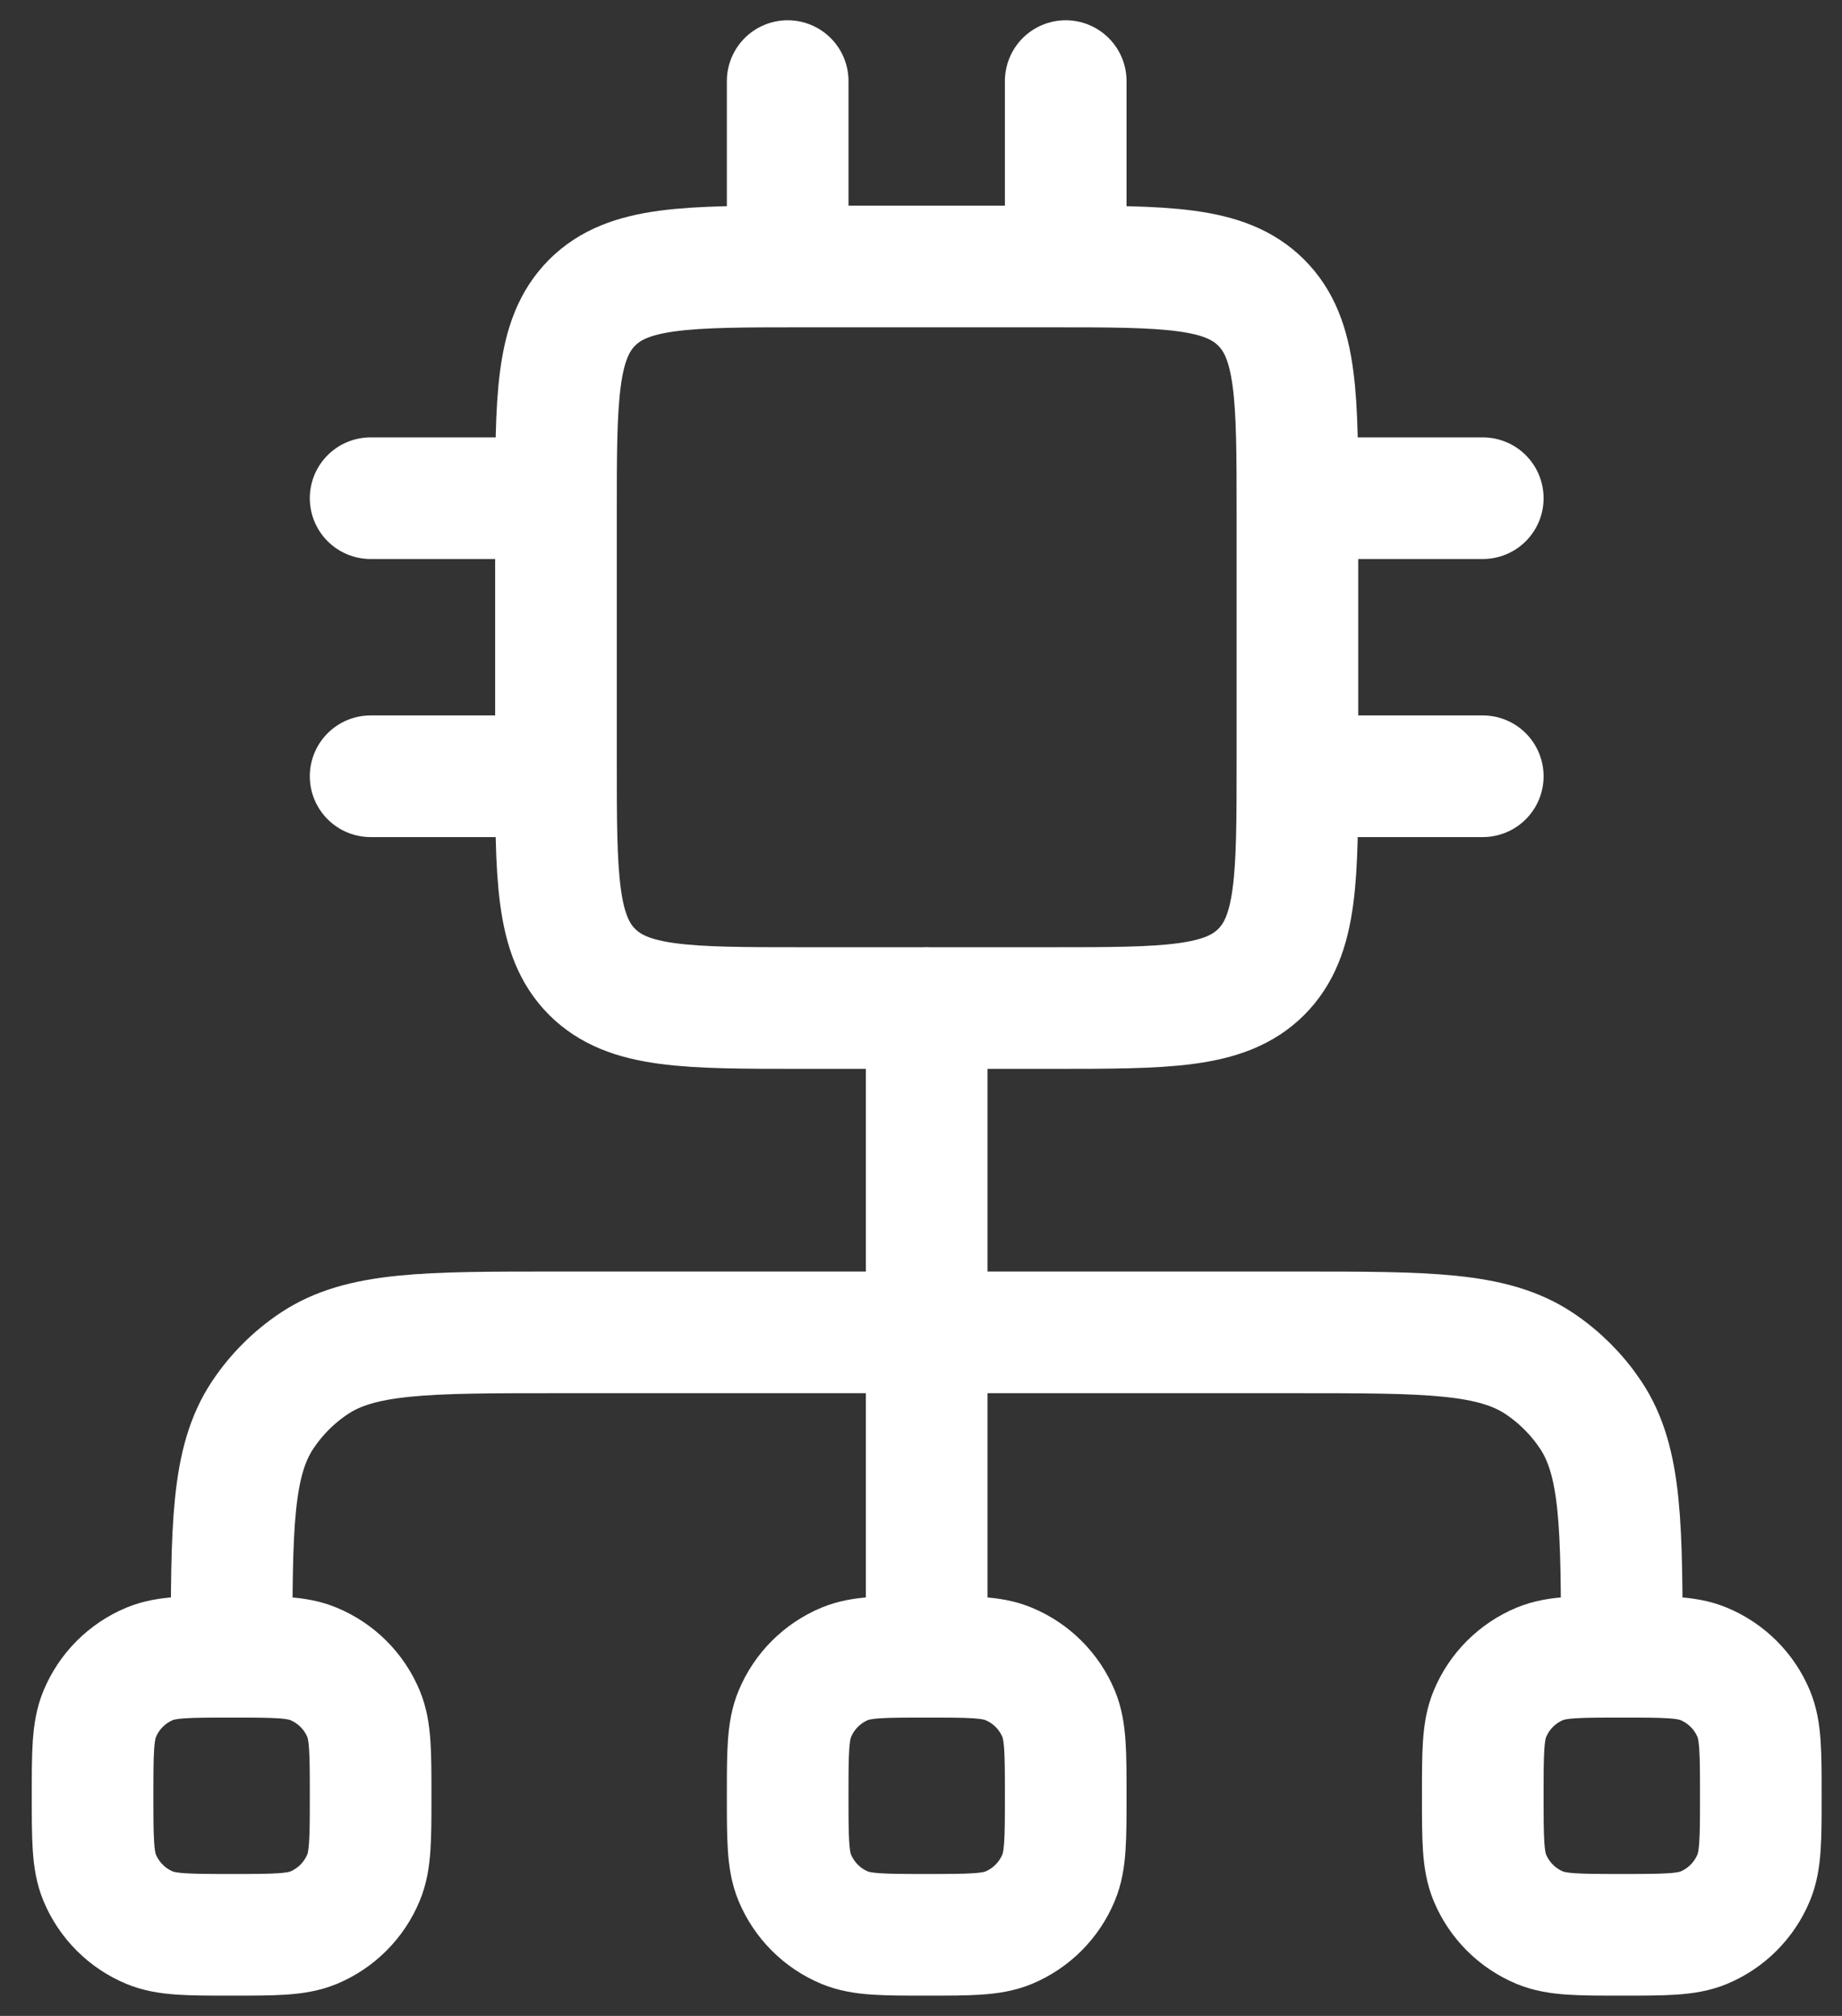
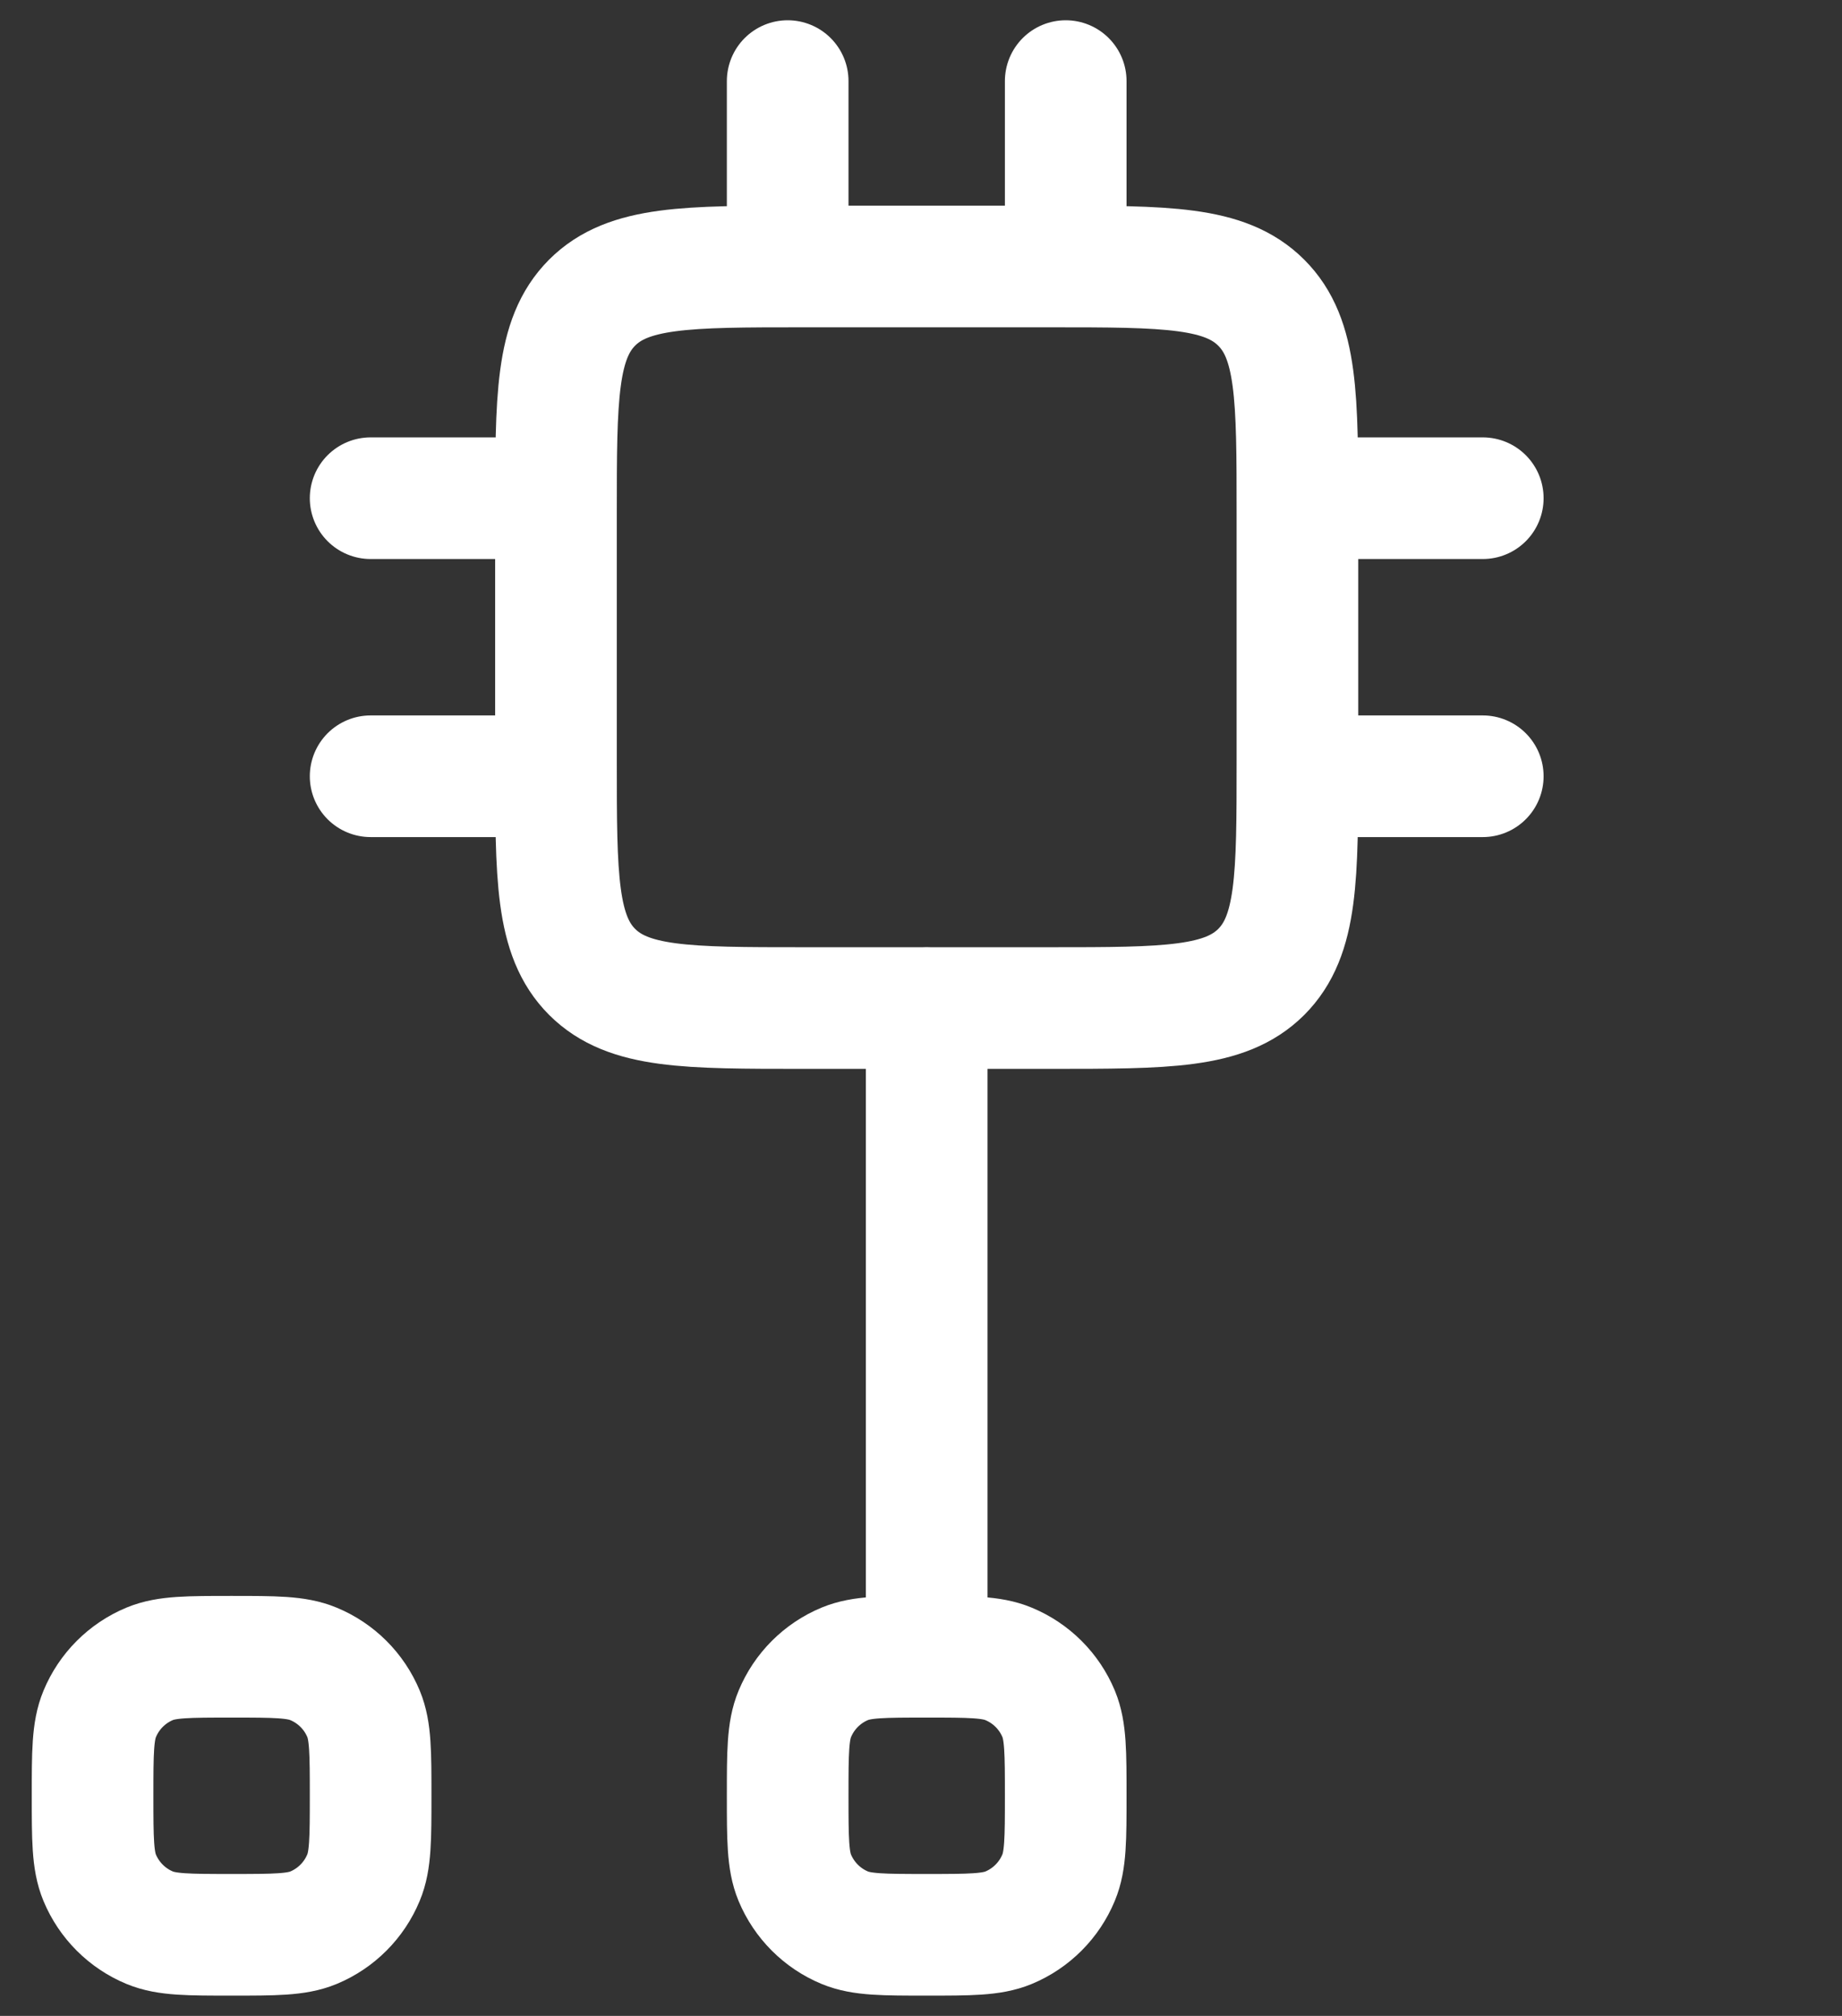
<svg xmlns="http://www.w3.org/2000/svg" width="53" height="58" viewBox="0 0 53 58" fill="none">
  <rect x="0" y="0" width="53" height="58" fill="#333333" stroke="none" />
  <path d="M22.664 2.333V7.667M30.664 2.333V7.667M15.997 14.334H10.664M15.997 22.334H10.664M42.664 14.334H37.331M42.664 22.334H37.331M26.664 47.667C27.907 47.667 28.528 47.667 29.019 47.872C29.671 48.142 30.19 48.66 30.461 49.312C30.664 49.803 30.664 50.424 30.664 51.667C30.664 52.91 30.664 53.531 30.459 54.022C30.189 54.674 29.671 55.193 29.019 55.464C28.528 55.667 27.907 55.667 26.664 55.667C25.421 55.667 24.8 55.667 24.309 55.464C23.657 55.194 23.138 54.674 22.867 54.022C22.664 53.531 22.664 52.91 22.664 51.667C22.664 50.424 22.664 49.803 22.869 49.312C23.139 48.66 23.657 48.141 24.309 47.87C24.8 47.667 25.421 47.667 26.664 47.667ZM26.664 47.667V29M30.219 7.667H23.109C19.757 7.667 18.077 7.667 17.037 8.707C15.997 9.752 15.997 11.427 15.997 14.781V21.891C15.997 25.243 15.997 26.92 17.037 27.963C18.08 29.003 19.757 29.003 23.109 29.003H30.219C33.571 29.003 35.248 29.003 36.291 27.963C37.331 26.92 37.331 25.243 37.331 21.891V14.779C37.331 11.427 37.331 9.749 36.291 8.71C35.248 7.667 33.571 7.667 30.219 7.667ZM4.309 55.464C4.8 55.667 5.421 55.667 6.664 55.667C7.907 55.667 8.528 55.667 9.019 55.464C9.671 55.193 10.189 54.674 10.459 54.022C10.664 53.531 10.664 52.91 10.664 51.667C10.664 50.424 10.664 49.803 10.461 49.312C10.19 48.66 9.671 48.142 9.019 47.872C8.528 47.667 7.907 47.667 6.664 47.667C5.421 47.667 4.8 47.667 4.309 47.87C3.657 48.141 3.139 48.66 2.869 49.312C2.664 49.803 2.664 50.424 2.664 51.667C2.664 52.91 2.664 53.531 2.867 54.022C3.138 54.674 3.657 55.194 4.309 55.464Z" stroke="white" stroke-width="3.5" stroke-linecap="round" stroke-linejoin="round" />
-   <path d="M6.664 47.667C6.664 43.923 6.664 42.048 7.563 40.704C7.952 40.122 8.452 39.621 9.035 39.232C10.379 38.334 12.253 38.334 15.997 38.334H37.331C41.075 38.334 42.949 38.334 44.293 39.232C44.875 39.621 45.376 40.123 45.765 40.704C46.664 42.048 46.664 43.923 46.664 47.667M46.664 47.667C47.907 47.667 48.528 47.667 49.019 47.872C49.671 48.142 50.19 48.66 50.461 49.312C50.664 49.803 50.664 50.424 50.664 51.667C50.664 52.91 50.664 53.531 50.459 54.022C50.189 54.674 49.671 55.193 49.019 55.464C48.528 55.667 47.907 55.667 46.664 55.667C45.421 55.667 44.8 55.667 44.309 55.464C43.657 55.194 43.138 54.674 42.867 54.022C42.664 53.531 42.664 52.91 42.664 51.667C42.664 50.424 42.664 49.803 42.869 49.312C43.139 48.66 43.657 48.141 44.309 47.87C44.8 47.667 45.421 47.667 46.664 47.667Z" stroke="white" stroke-width="3.5" stroke-linecap="round" stroke-linejoin="round" />
</svg>